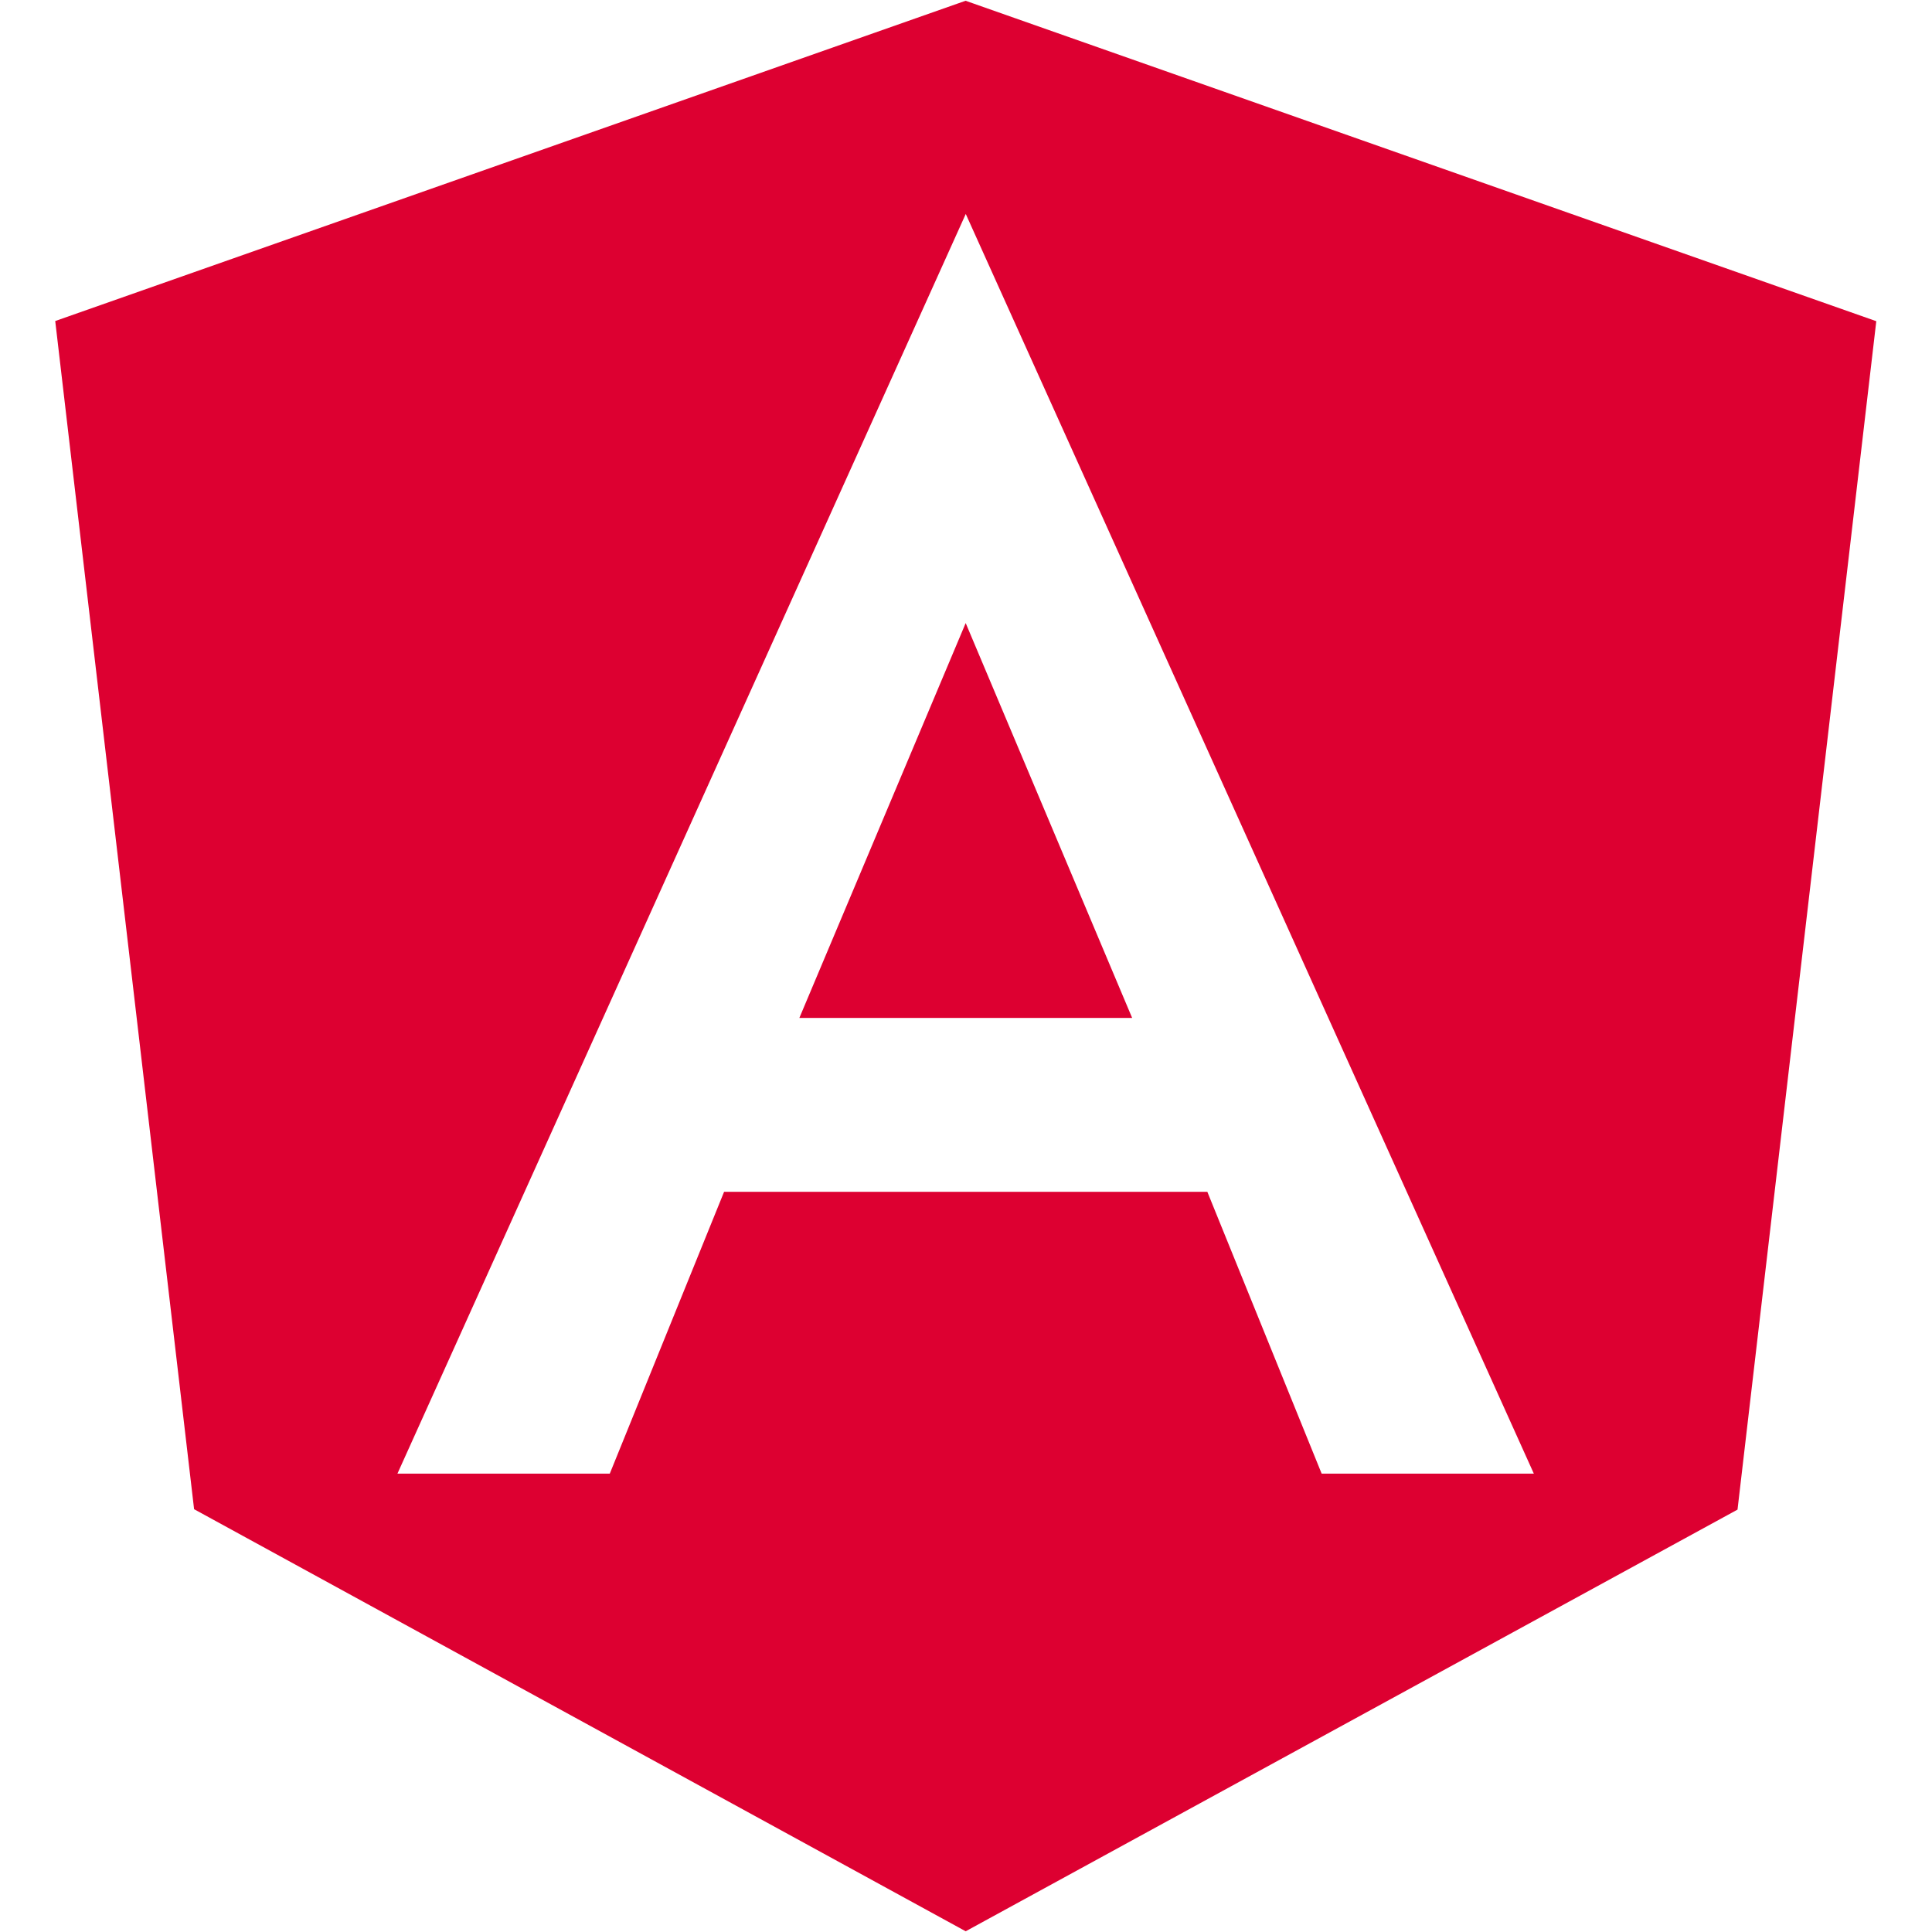
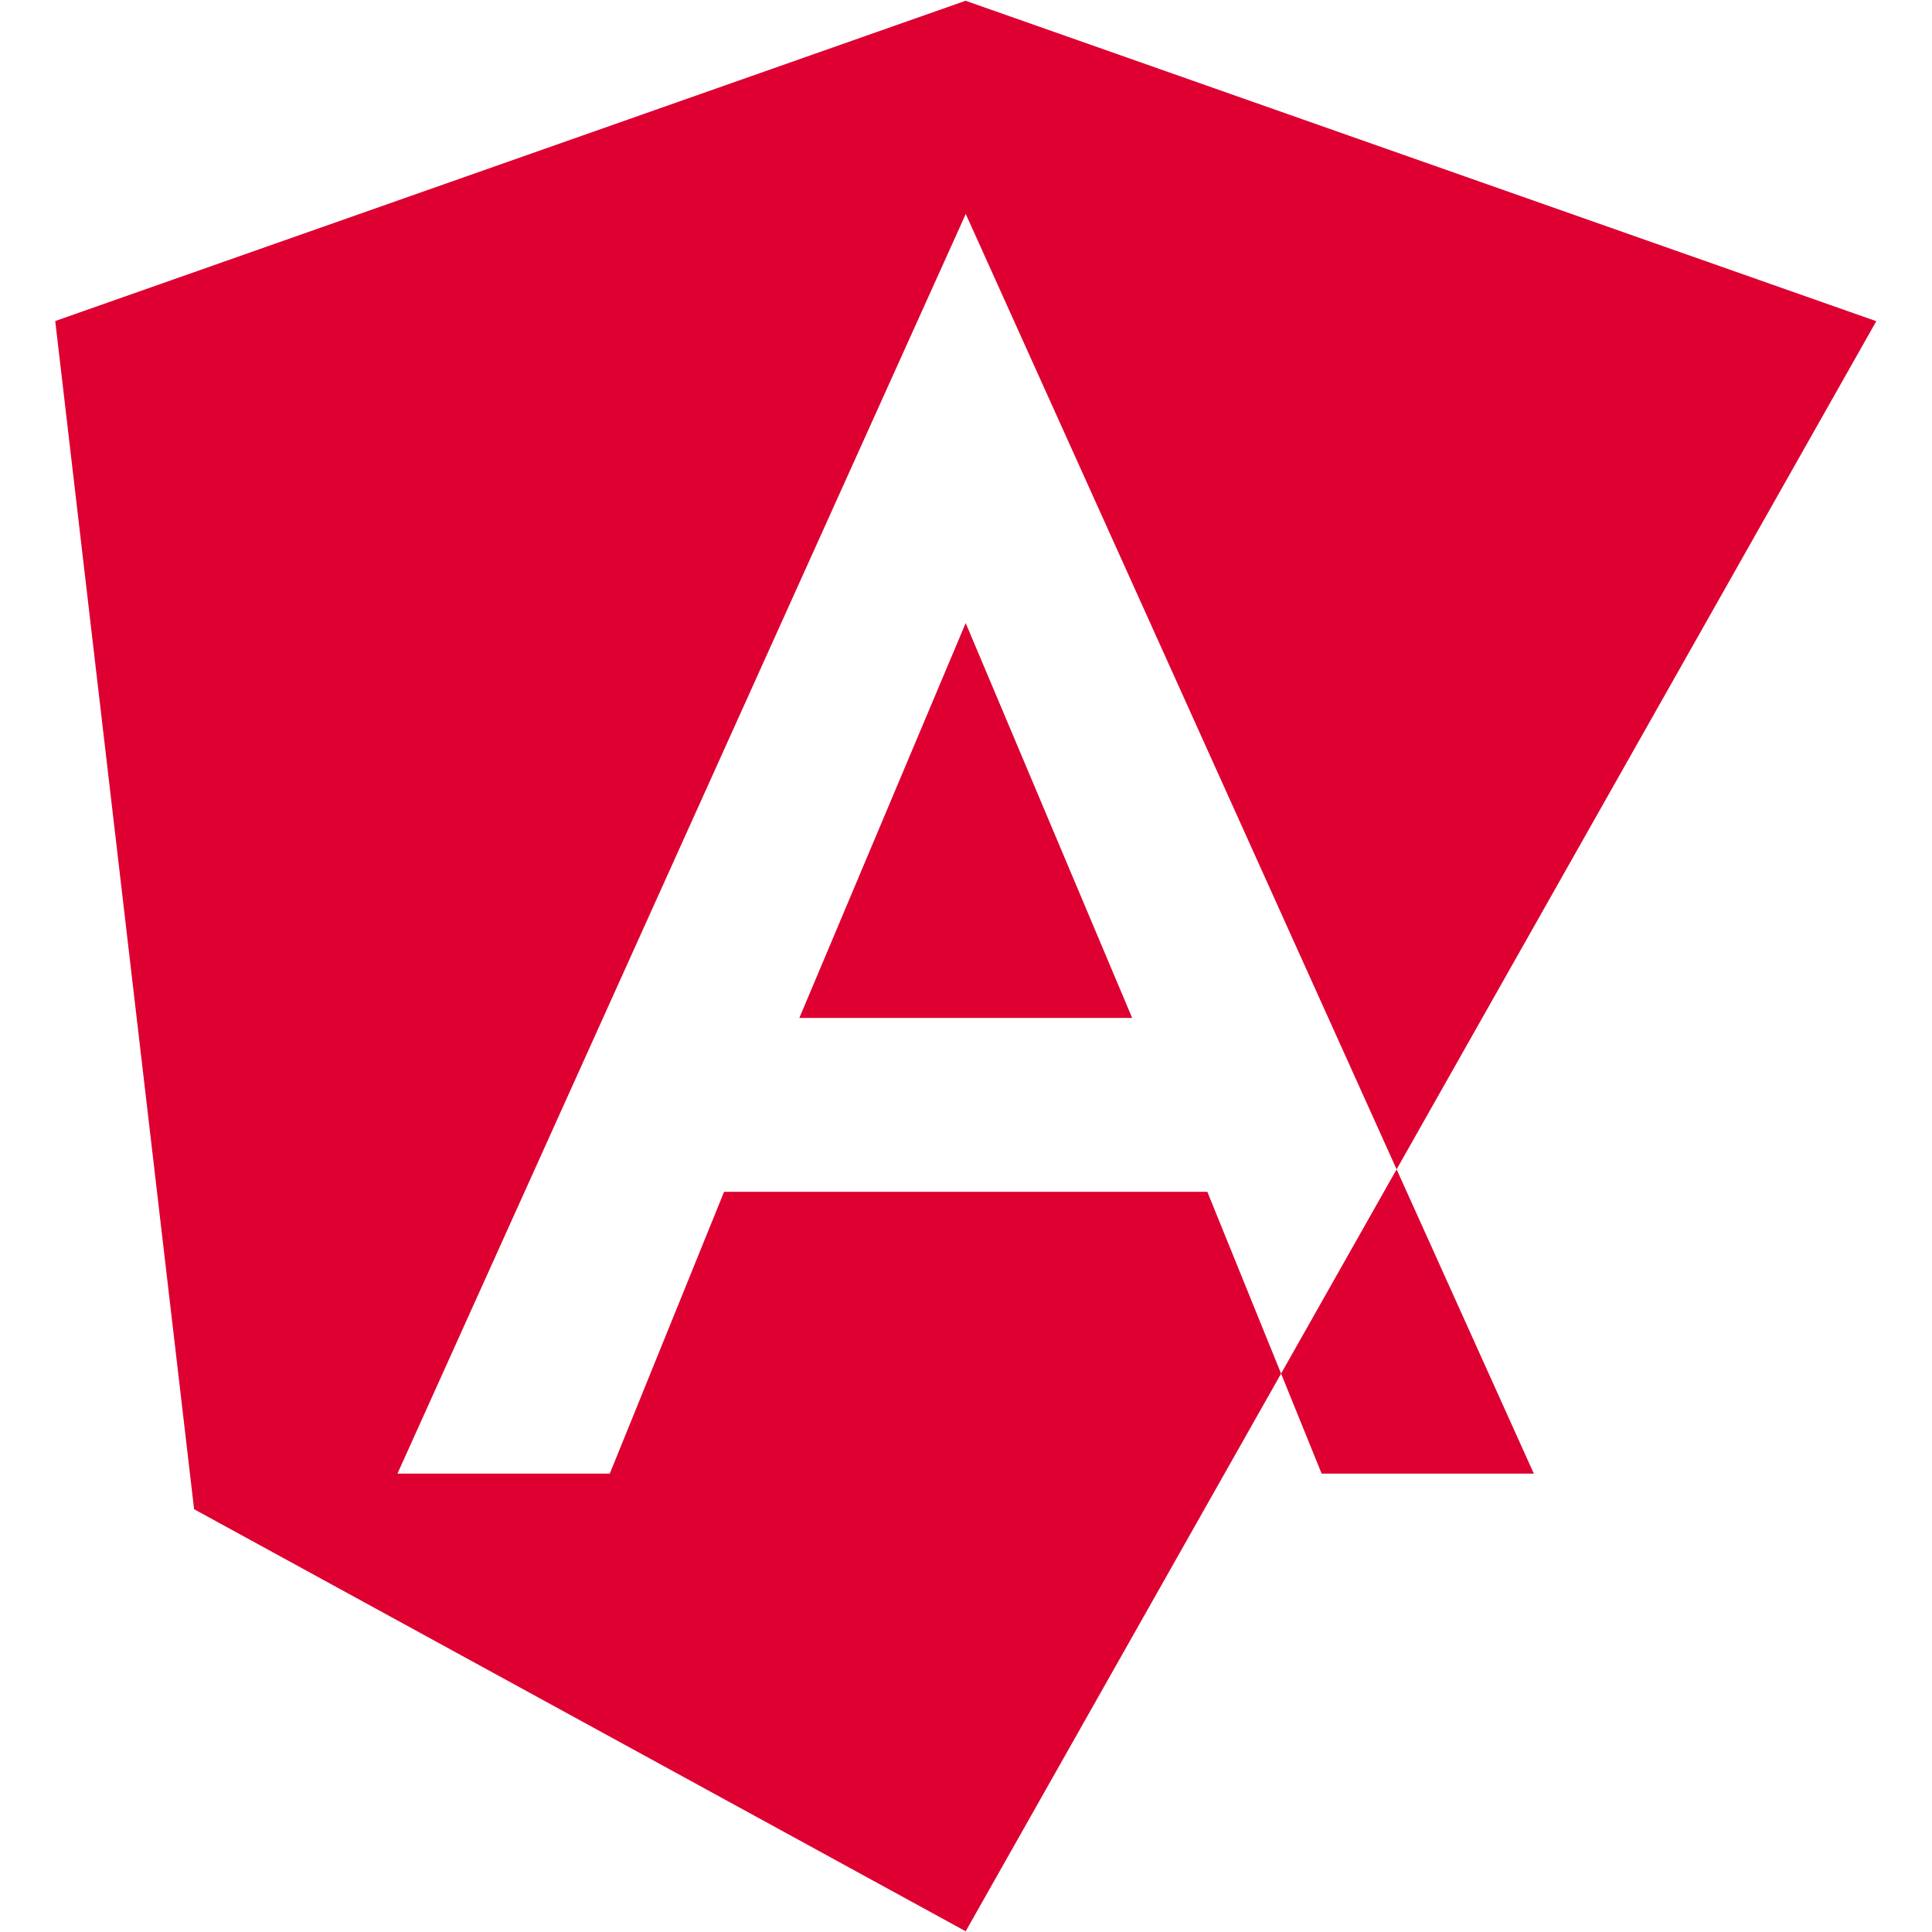
<svg xmlns="http://www.w3.org/2000/svg" width="80" height="80" viewBox="0 0 80 80" fill="none">
-   <path d="M33.1 42.15H46.88L39.987 25.8L33.1 42.15ZM39.987 0.03L2.287 13.293L8.037 62.493L39.987 79.97L71.947 62.51L77.693 13.3L39.987 0.033V0.03ZM63.513 61.02H54.727L49.993 49.35H29.983L25.25 61.02H16.457L39.99 8.86L63.513 61.02Z" fill="#DD0031" />
+   <path d="M33.1 42.15H46.88L39.987 25.8L33.1 42.15ZM39.987 0.03L2.287 13.293L8.037 62.493L39.987 79.97L77.693 13.3L39.987 0.033V0.03ZM63.513 61.02H54.727L49.993 49.35H29.983L25.25 61.02H16.457L39.99 8.86L63.513 61.02Z" fill="#DD0031" />
</svg>